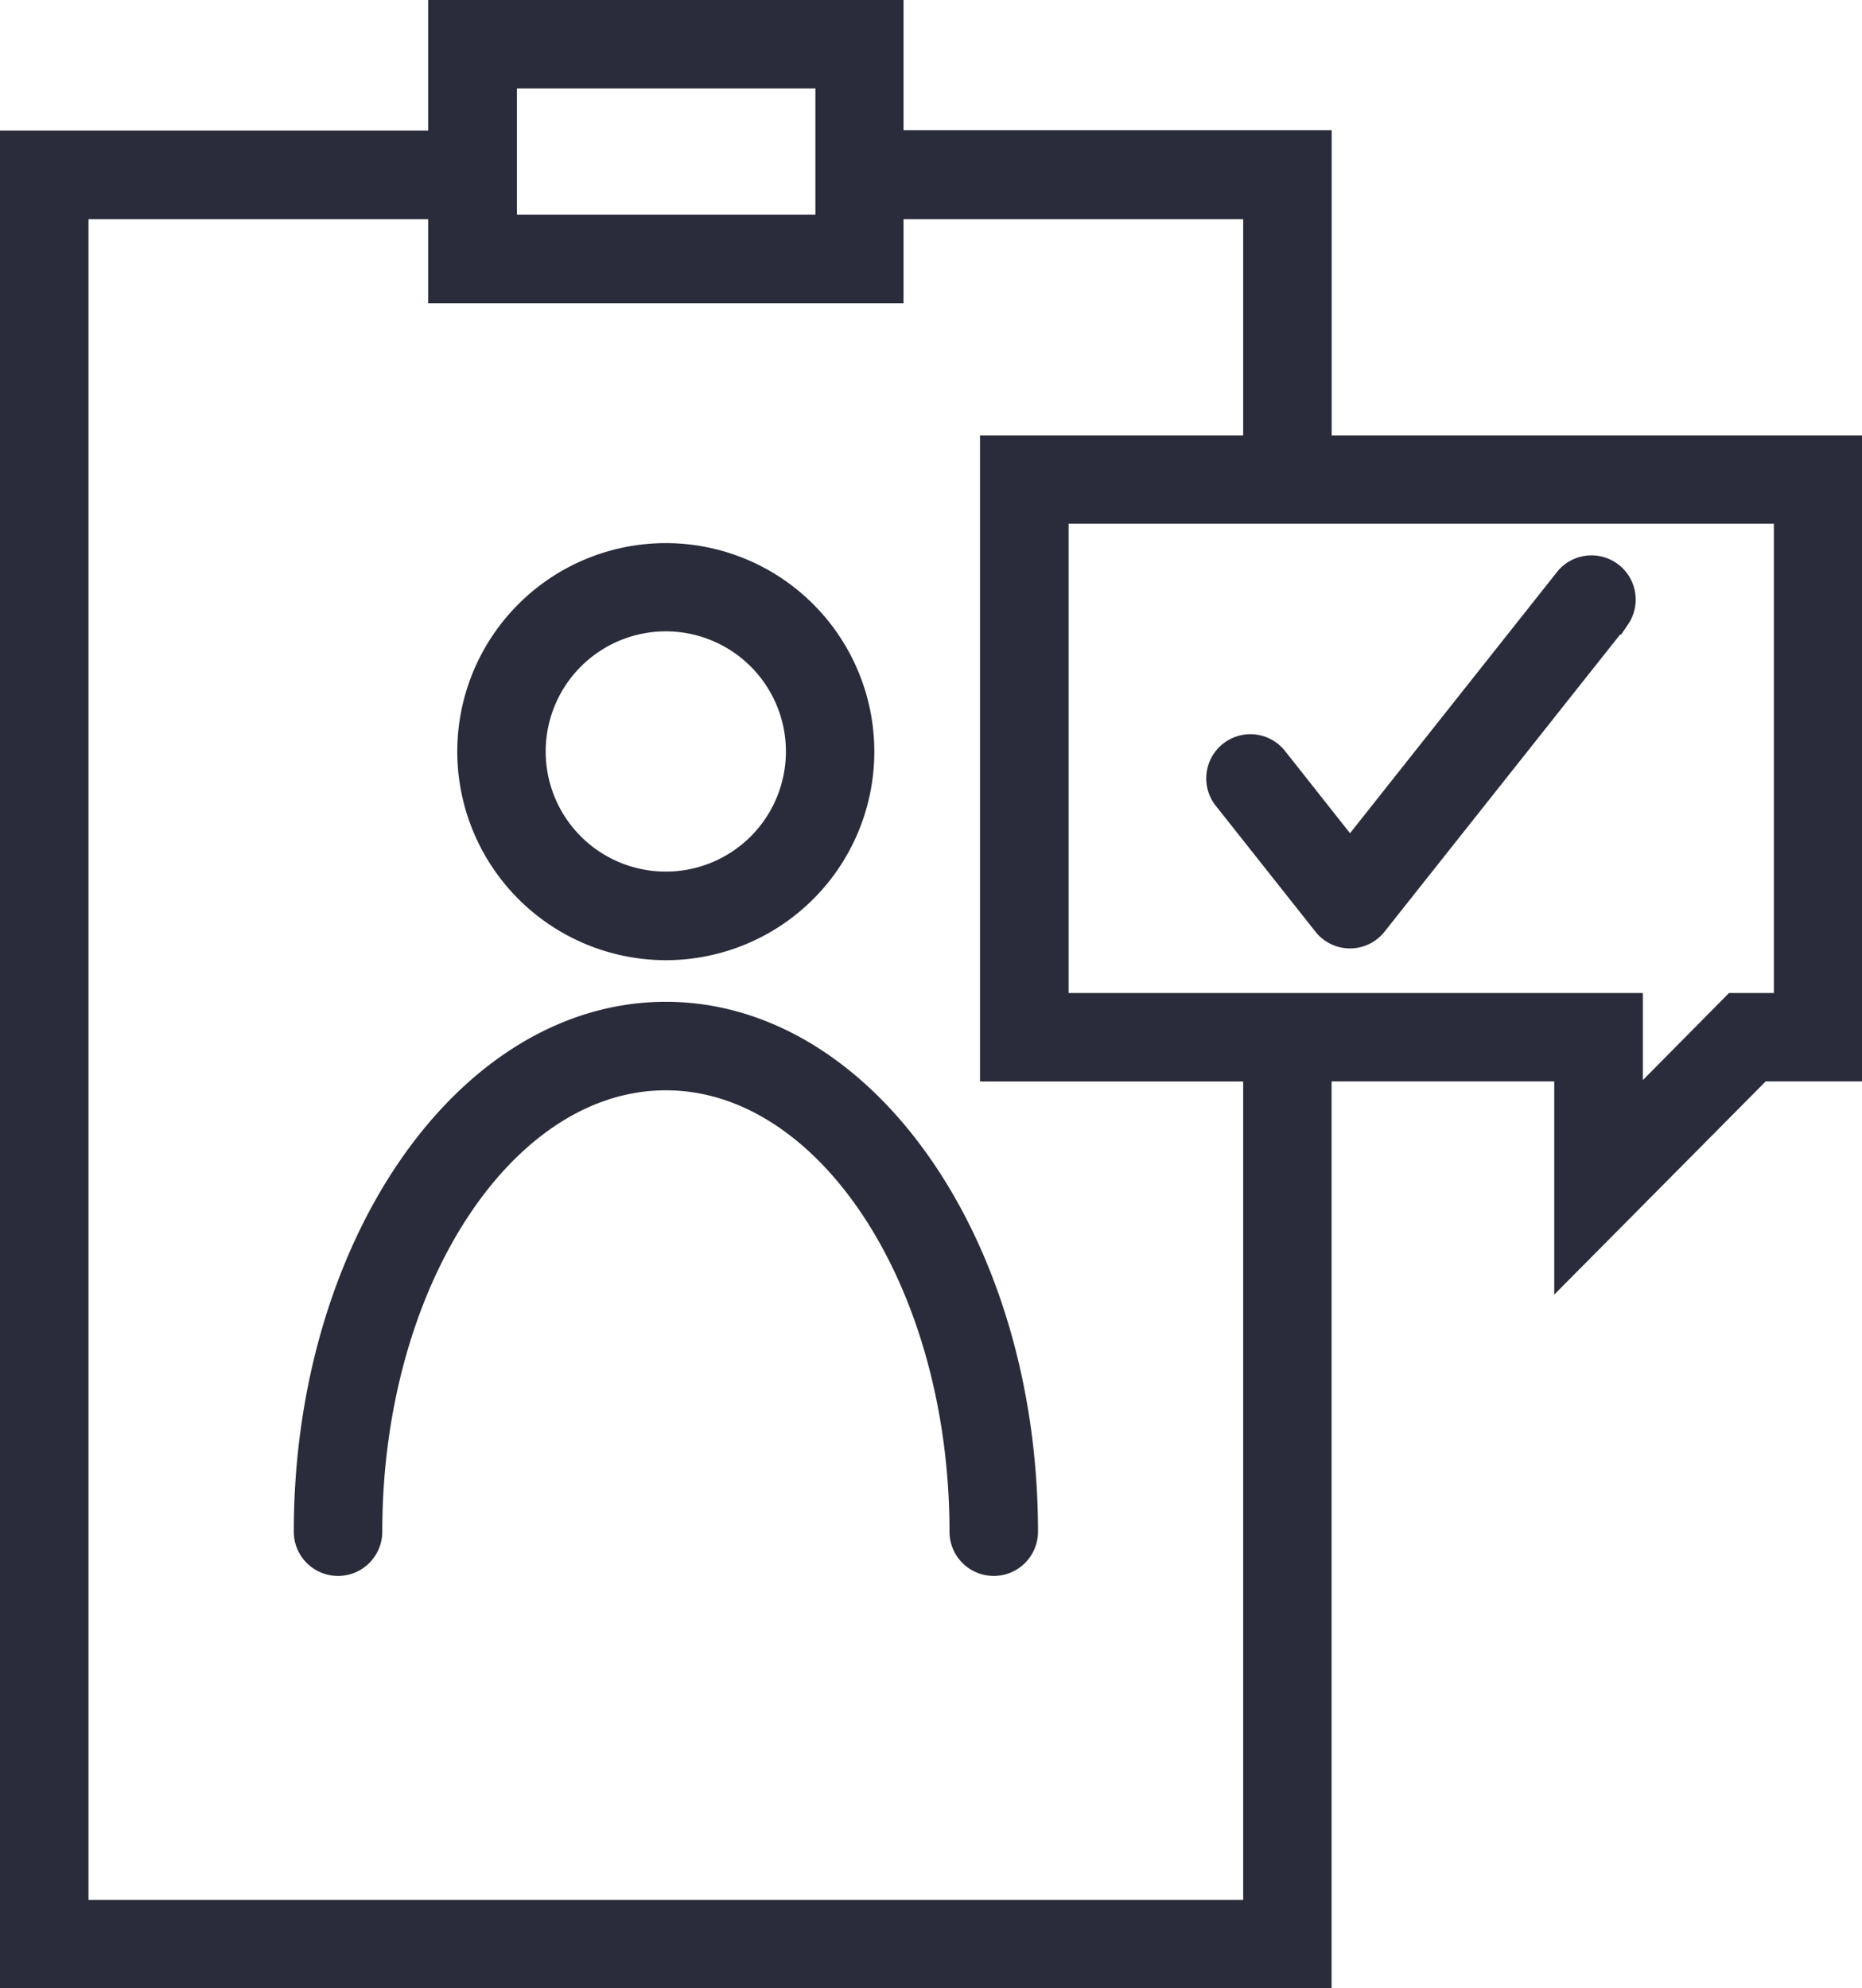
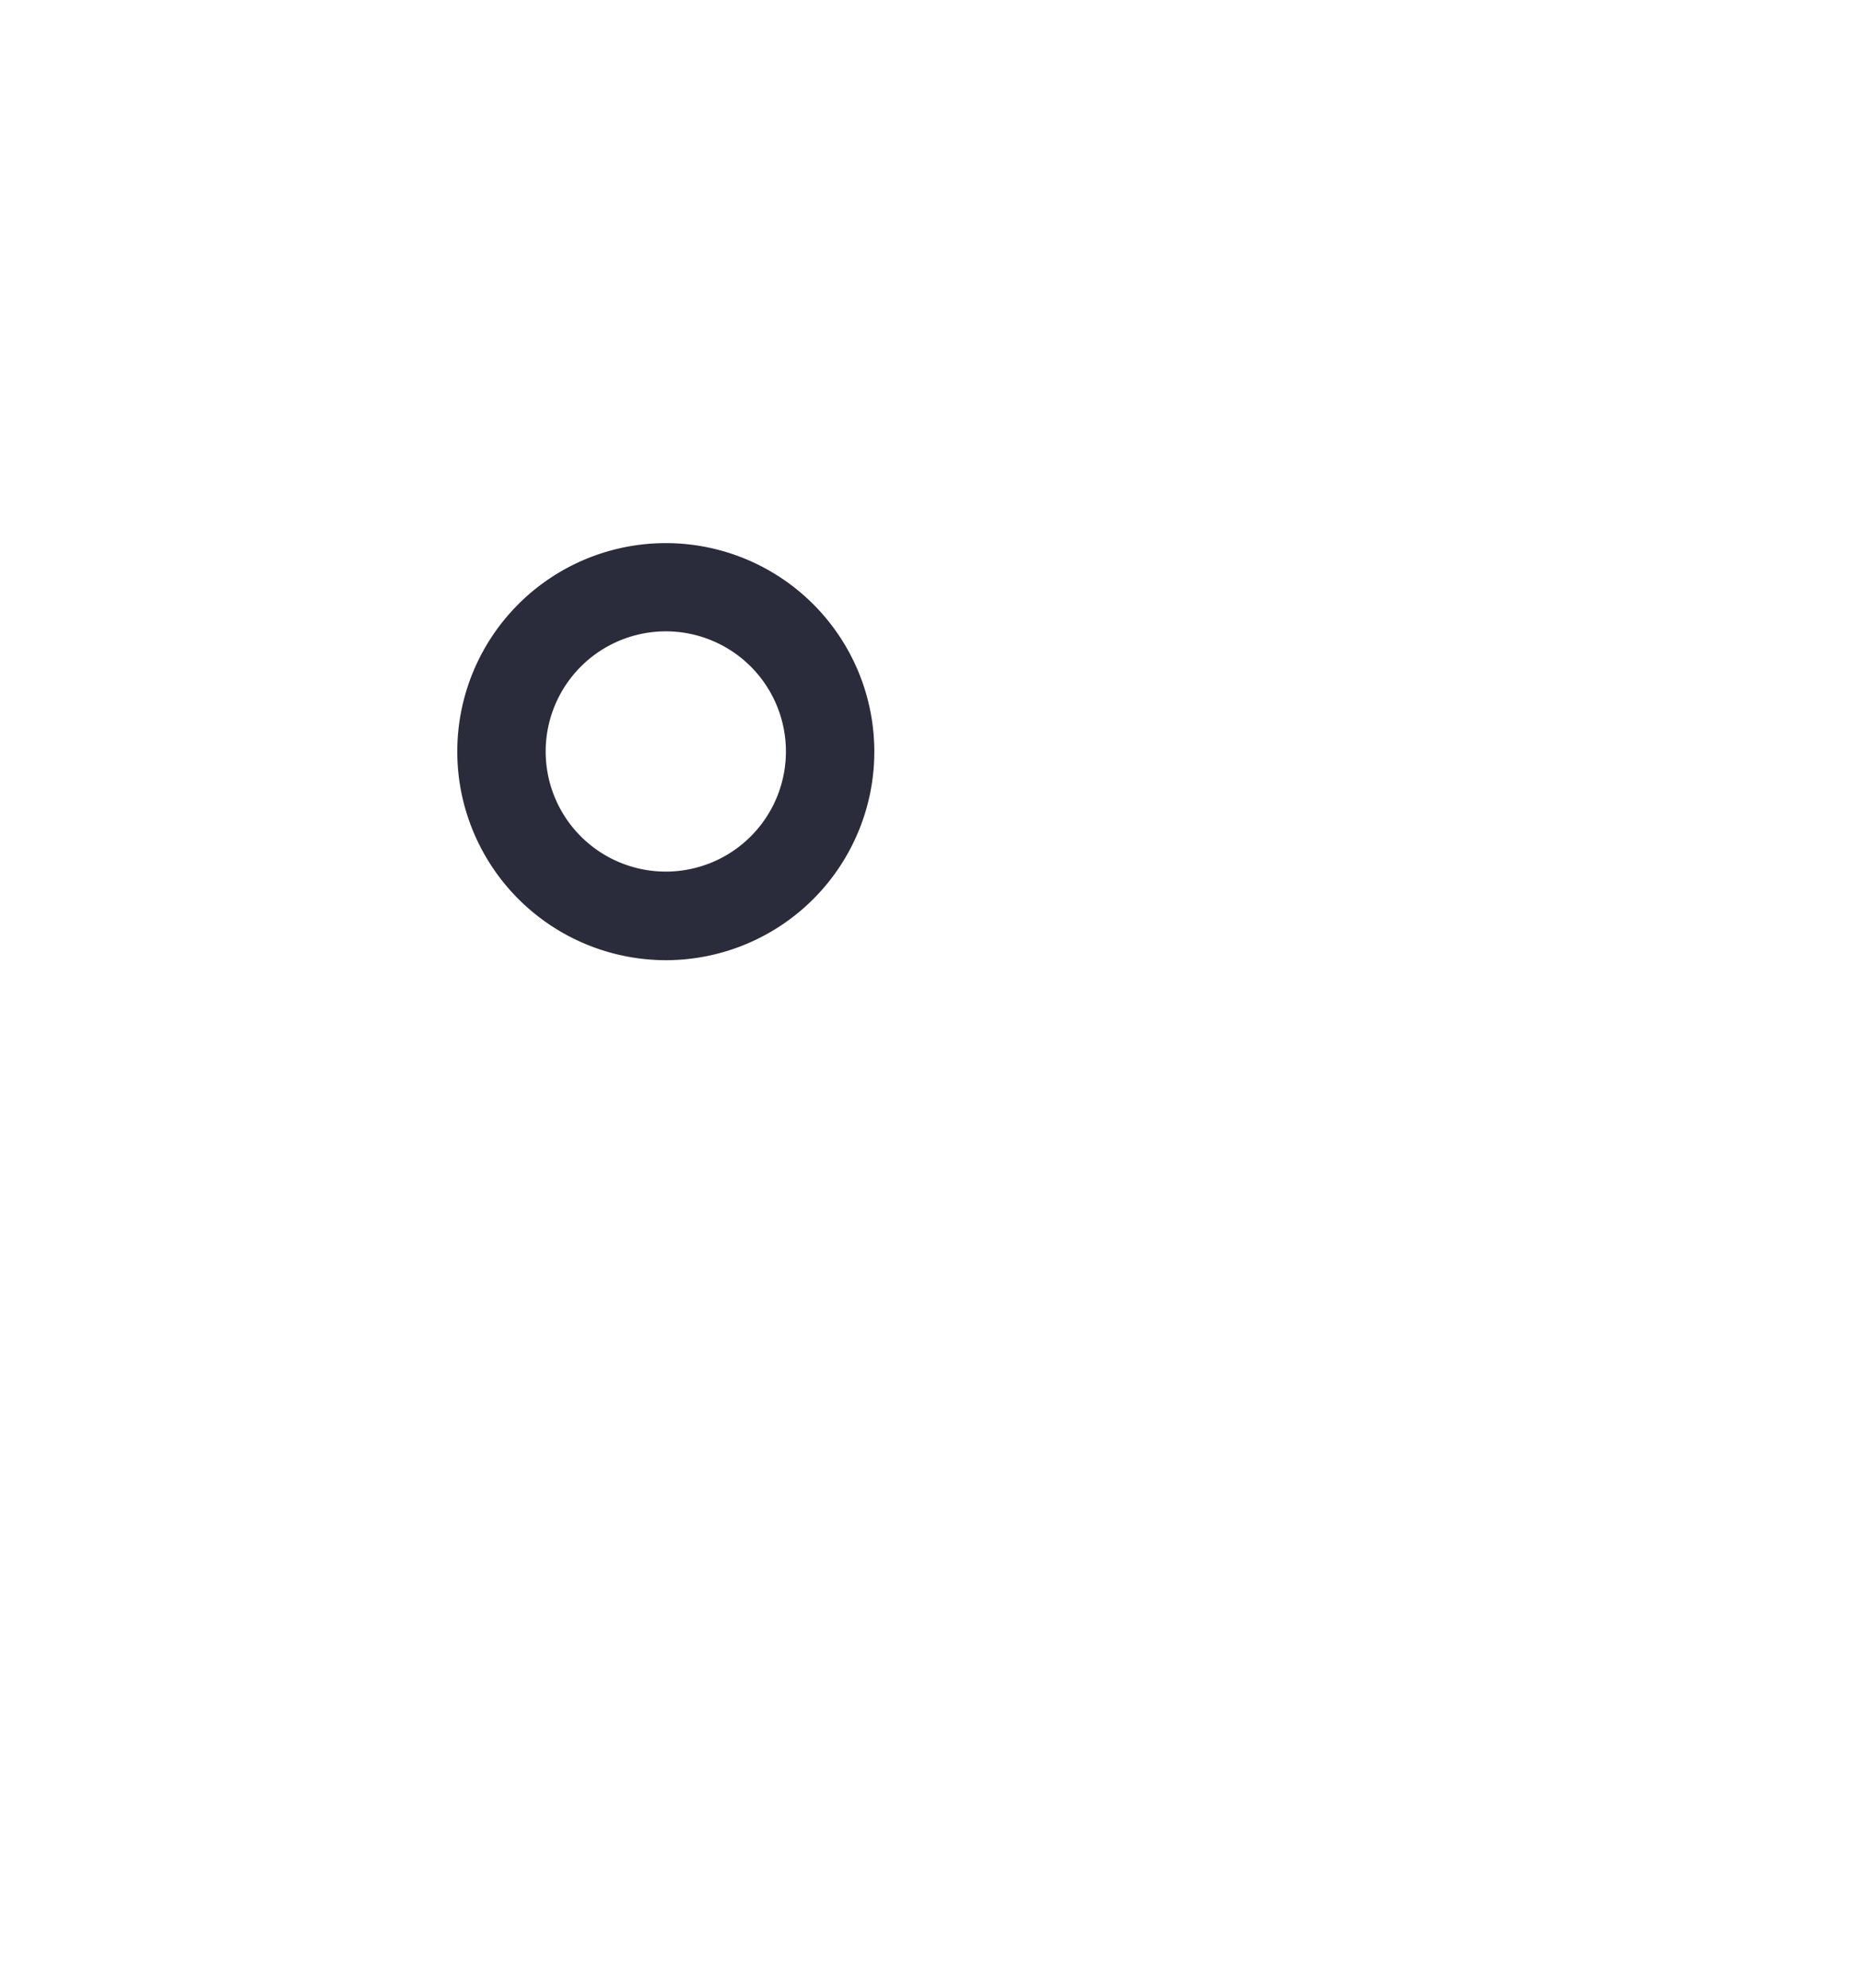
<svg xmlns="http://www.w3.org/2000/svg" width="20.136" height="21.5" viewBox="0 0 20.136 21.5">
  <defs>
    <style>.a{fill:#2a2c3b;stroke:#2a2c3b;stroke-width:0.5px;}</style>
  </defs>
  <g transform="translate(-38.886 -118.998)">
    <g transform="translate(39.136 119.248)">
      <path class="a" d="M30.665,33.751a2.005,2.005,0,1,0-2.005-2.005A2.008,2.008,0,0,0,30.665,33.751Zm0-3.556a1.549,1.549,0,1,1-1.549,1.549A1.55,1.55,0,0,1,30.665,30.195Z" transform="translate(-23.715 -23.868)" />
-       <path class="a" d="M24.693,51.46c-2.081,0-3.773,2.458-3.773,5.48a.228.228,0,0,0,.457,0c0-2.771,1.489-5.023,3.317-5.023s3.317,2.254,3.317,5.023a.228.228,0,1,0,.457,0C28.469,53.918,26.774,51.46,24.693,51.46Z" transform="translate(-17.743 -40.627)" />
-       <path class="a" d="M20.911,8.738v-3.3h-4.63V4.03H11.64V5.442H7.01V25.03h13.9V15.224h2.908v1.948l1.932-1.948h.9V8.738Zm5.281,6.03h-.63l-1.286,1.3v-1.3h-6.21V9.194h8.127v5.573Zm-5.738,9.806H7.467V5.9H11.64v.909h4.641V5.9h4.173V8.738H17.608v6.487h2.846ZM12.1,4.487h3.728V6.351H12.1Z" transform="translate(-7.01 -4.03)" />
-       <path class="a" d="M64.517,32.289l0,0a.227.227,0,0,0-.354.286l1.076,1.359a.226.226,0,0,0,.356,0l2.622-3.307a.228.228,0,0,0-.356-.283l-2.444,3.084Z" transform="translate(-51.068 -24.265)" />
    </g>
  </g>
</svg>